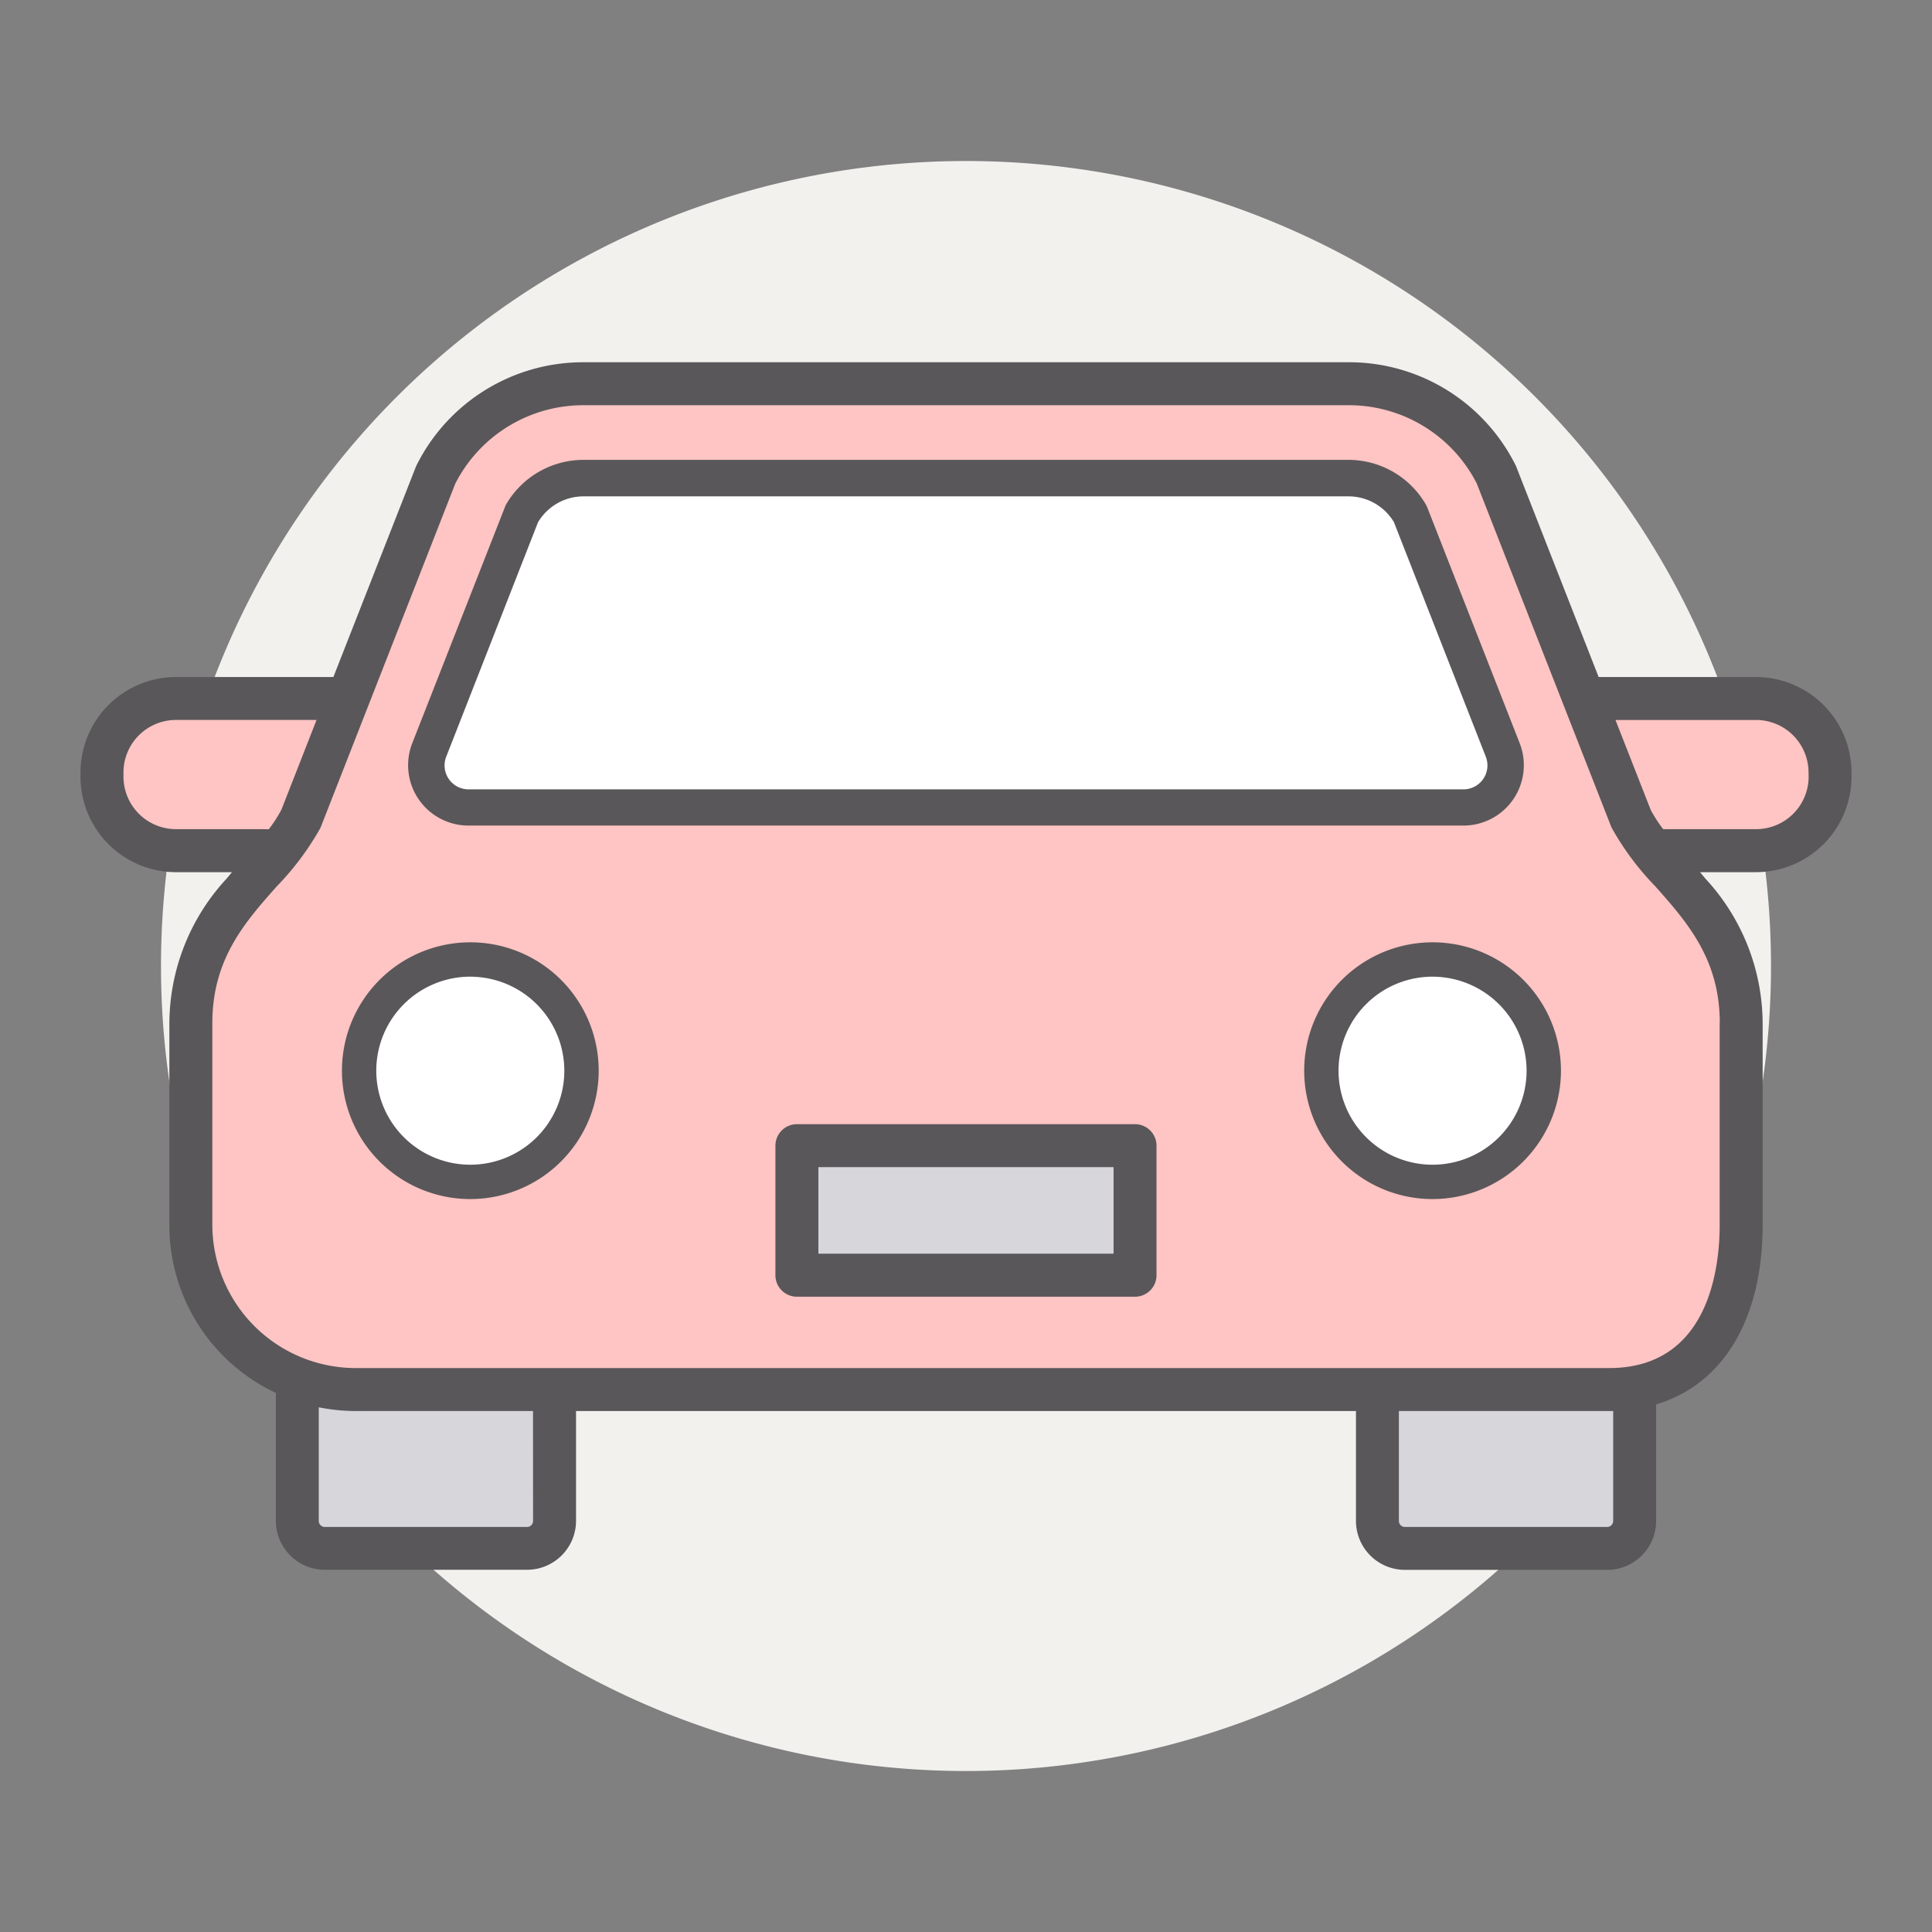
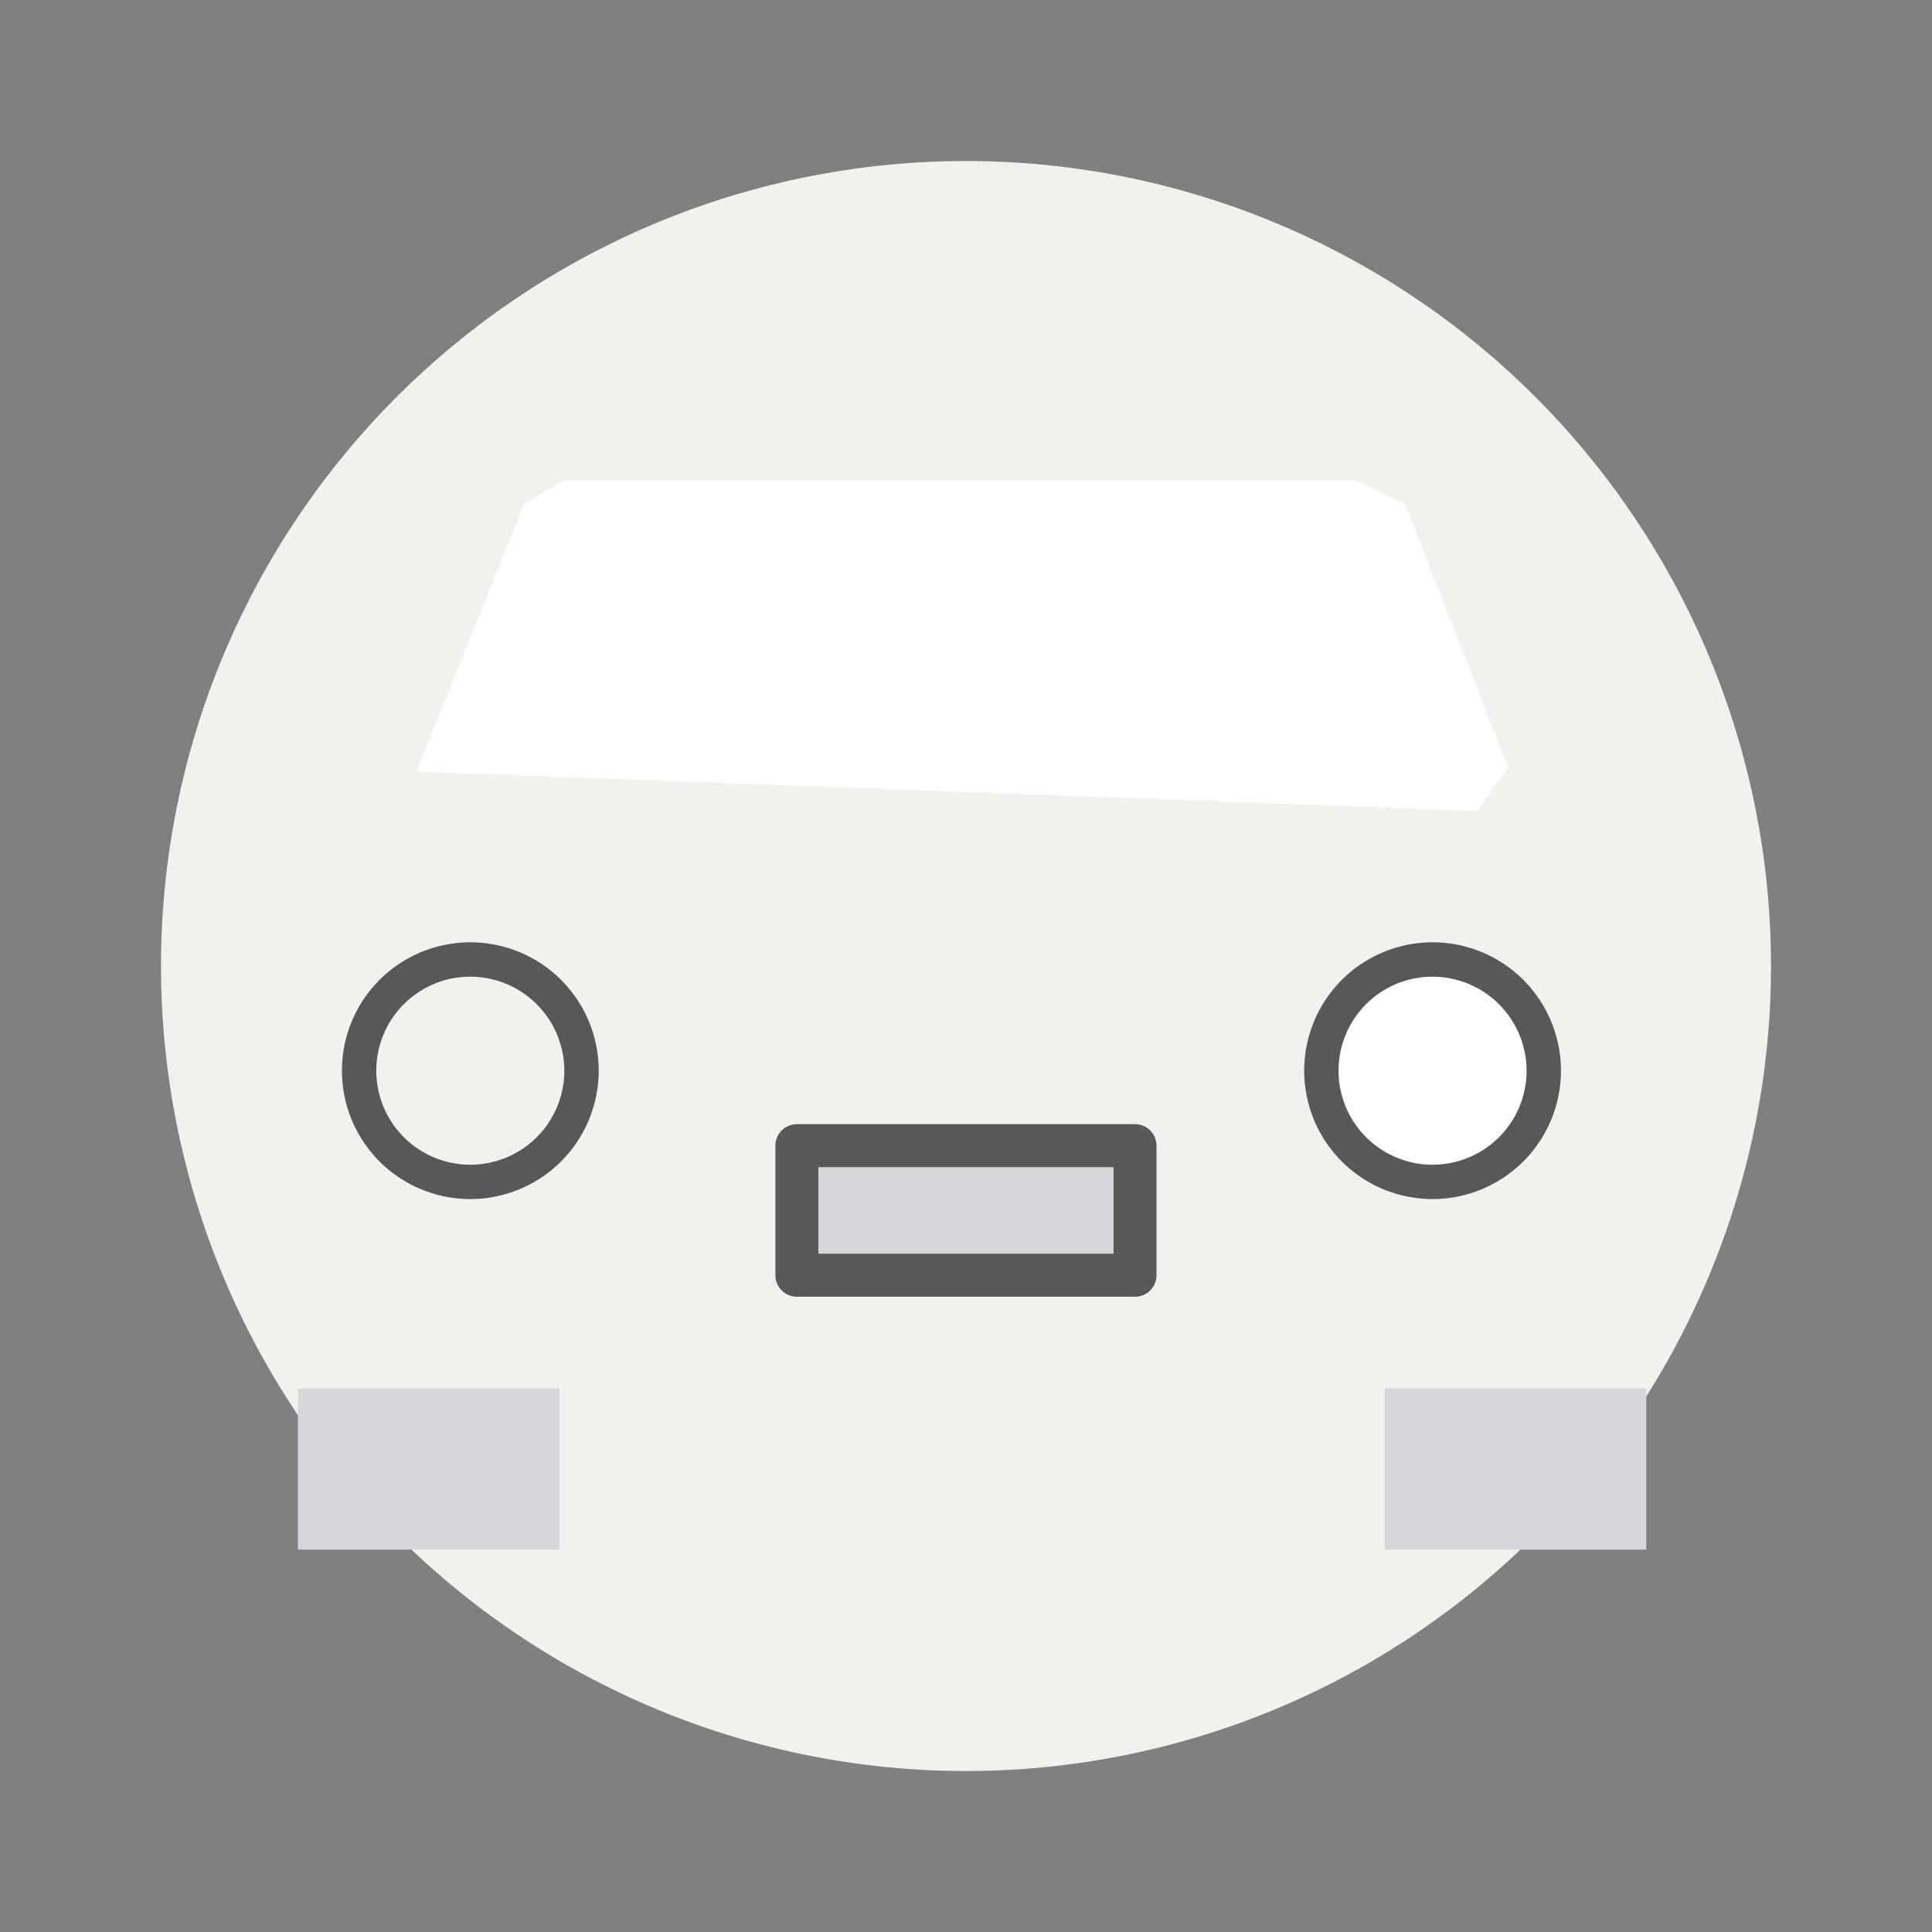
<svg xmlns="http://www.w3.org/2000/svg" width="96" height="96" viewBox="0 0 96 96">
  <rect x="0" y="0" width="96" height="96" fill="#808080" stroke="none" />
  <g id="グループ_165149" data-name="グループ 165149" transform="translate(6.8 16.872)">
-     <rect id="長方形_149289" data-name="長方形 149289" width="96" height="96" transform="translate(-6.8 -16.872)" fill="#fff" opacity="0.005" />
    <path id="パス_843" data-name="パス 843" d="M89.012,45.513a40,40,0,1,0-40,40,40,40,0,0,0,40-40" transform="translate(-7.812 -14.384)" fill="#f2f1ee" />
    <g id="グループ_167871" data-name="グループ 167871" transform="translate(-2.8 1.128)">
-       <path id="パス_2905" data-name="パス 2905" d="M17.842,4.422l4.367-3.286H64.17l5.2,2.745L75.1,16.459l10.385.5,1.555,2.9-1.9,3.737-6.25,1.076,3.064,4.587.518,2.264V45.751L79.9,50.2l-2.1.584H12.844L8.58,49.428,5.637,45.751V31.02l1.555-3.884,2.287-2.521L1.531,23.443,2.275,17.4l10.568-.819Z" fill="#ffc4c4" />
      <rect id="長方形_149869" data-name="長方形 149869" width="13" height="8" transform="translate(10.801 51)" fill="#d6d6db" />
      <rect id="長方形_149870" data-name="長方形 149870" width="13" height="8" transform="translate(64.801 51)" fill="#d6d6db" />
      <rect id="長方形_149871" data-name="長方形 149871" width="16" height="6" transform="translate(35.801 39)" fill="#d6d6db" />
-       <circle id="楕円形_402" data-name="楕円形 402" cx="5.5" cy="5.5" r="5.5" transform="translate(13.801 30)" fill="#fff" />
      <circle id="楕円形_403" data-name="楕円形 403" cx="5.5" cy="5.5" r="5.5" transform="translate(61.801 30)" fill="#fff" />
-       <path id="パス_2906" data-name="パス 2906" d="M43.381,5.872H63.406l2.42,1.177,5.113,13.073-1.5,2.179H19.049L16.7,20.342l5.34-13.292,1.926-1.177Z" fill="#fff" />
+       <path id="パス_2906" data-name="パス 2906" d="M43.381,5.872H63.406l2.42,1.177,5.113,13.073-1.5,2.179L16.7,20.342l5.34-13.292,1.926-1.177Z" fill="#fff" />
      <g id="グループ_167872" data-name="グループ 167872">
        <path id="パス_2900" data-name="パス 2900" d="M34.374,45.194a1.068,1.068,0,0,0,1.068,1.067h16.8a1.068,1.068,0,0,0,1.068-1.067V38.756a1.069,1.069,0,0,0-1.068-1.068h-16.8a1.069,1.069,0,0,0-1.068,1.068Zm2.135-5.371H51.177v4.3H36.509Z" transform="translate(0.156 0.172)" fill="#595759" />
-         <path id="パス_2901" data-name="パス 2901" d="M68.647,23H19.2a3,3,0,0,1-2.79-4.09l4.643-11.83a4.447,4.447,0,0,1,3.864-2.251H62.93a4.442,4.442,0,0,1,3.864,2.251l.054.116,4.591,11.714A3,3,0,0,1,68.647,23M22.662,7.924,18.1,19.575A1.188,1.188,0,0,0,19.2,21.2H68.647a1.189,1.189,0,0,0,1.107-1.623L65.19,7.924A2.63,2.63,0,0,0,62.93,6.642H24.922a2.632,2.632,0,0,0-2.259,1.282" transform="translate(0.074 0.022)" fill="#595759" />
        <path id="パス_2902" data-name="パス 2902" d="M19.31,41.45a6.379,6.379,0,1,1,6.38-6.379,6.386,6.386,0,0,1-6.38,6.379m0-11.051a4.672,4.672,0,1,0,4.672,4.672A4.678,4.678,0,0,0,19.31,30.4" transform="translate(0.059 0.131)" fill="#595759" />
        <path id="パス_2903" data-name="パス 2903" d="M66.906,41.45a6.379,6.379,0,1,1,6.38-6.379,6.386,6.386,0,0,1-6.38,6.379m0-11.051a4.672,4.672,0,1,0,4.672,4.672A4.678,4.678,0,0,0,66.906,30.4" transform="translate(0.277 0.131)" fill="#595759" />
-         <path id="パス_2904" data-name="パス 2904" d="M88,20.384a4.747,4.747,0,0,0-4.743-4.742H75.436L71.348,5.206a.963.963,0,0,0-.04-.091A9.248,9.248,0,0,0,63.005,0H25a9.25,9.25,0,0,0-8.3,5.115.956.956,0,0,0-.041.092L12.565,15.642H4.743A4.747,4.747,0,0,0,0,20.384v.211a4.748,4.748,0,0,0,4.743,4.743H7.528l-.276.329A10.636,10.636,0,0,0,4.416,32.83V42.859a9.2,9.2,0,0,0,5.179,8.3l.113.056v6.354a2.435,2.435,0,0,0,2.432,2.432H22.191a2.435,2.435,0,0,0,2.432-2.432V52.113H63.377v5.461a2.435,2.435,0,0,0,2.432,2.432H75.861a2.435,2.435,0,0,0,2.432-2.432V51.785l.14-.045c3.275-1.055,5.152-4.293,5.152-8.881V32.83a10.636,10.636,0,0,0-2.837-7.164l-.275-.329h2.785A4.747,4.747,0,0,0,88,20.595ZM4.743,23.2a2.611,2.611,0,0,1-2.608-2.608v-.211a2.61,2.61,0,0,1,2.608-2.607h6.986L9.984,22.232a6.729,6.729,0,0,1-.565.889l-.06.081ZM22.488,57.574a.3.3,0,0,1-.3.3H12.139a.3.3,0,0,1-.3-.3V51.931l.236.041a9.256,9.256,0,0,0,1.592.141h8.818Zm53.67,0a.3.3,0,0,1-.3.3H65.809a.3.3,0,0,1-.3-.3V52.113H76.158ZM81.45,32.83V42.859c0,2.14-.535,7.119-5.493,7.119H13.67a7.128,7.128,0,0,1-7.119-7.119V32.83c0-3.18,1.63-5.017,3.207-6.793a13.91,13.91,0,0,0,2.151-2.877c.016-.031.028-.061.041-.092L18.618,6.042A7.135,7.135,0,0,1,25,2.135h38.01a7.13,7.13,0,0,1,6.369,3.889l6.677,17.045a.609.609,0,0,0,.04.086,13.879,13.879,0,0,0,2.151,2.882c1.577,1.777,3.208,3.614,3.208,6.793m4.415-12.236A2.611,2.611,0,0,1,83.257,23.2H78.642l-.061-.081a6.806,6.806,0,0,1-.556-.87l-1.753-4.474h6.985a2.61,2.61,0,0,1,2.608,2.607Z" fill="#595759" />
      </g>
    </g>
  </g>
</svg>